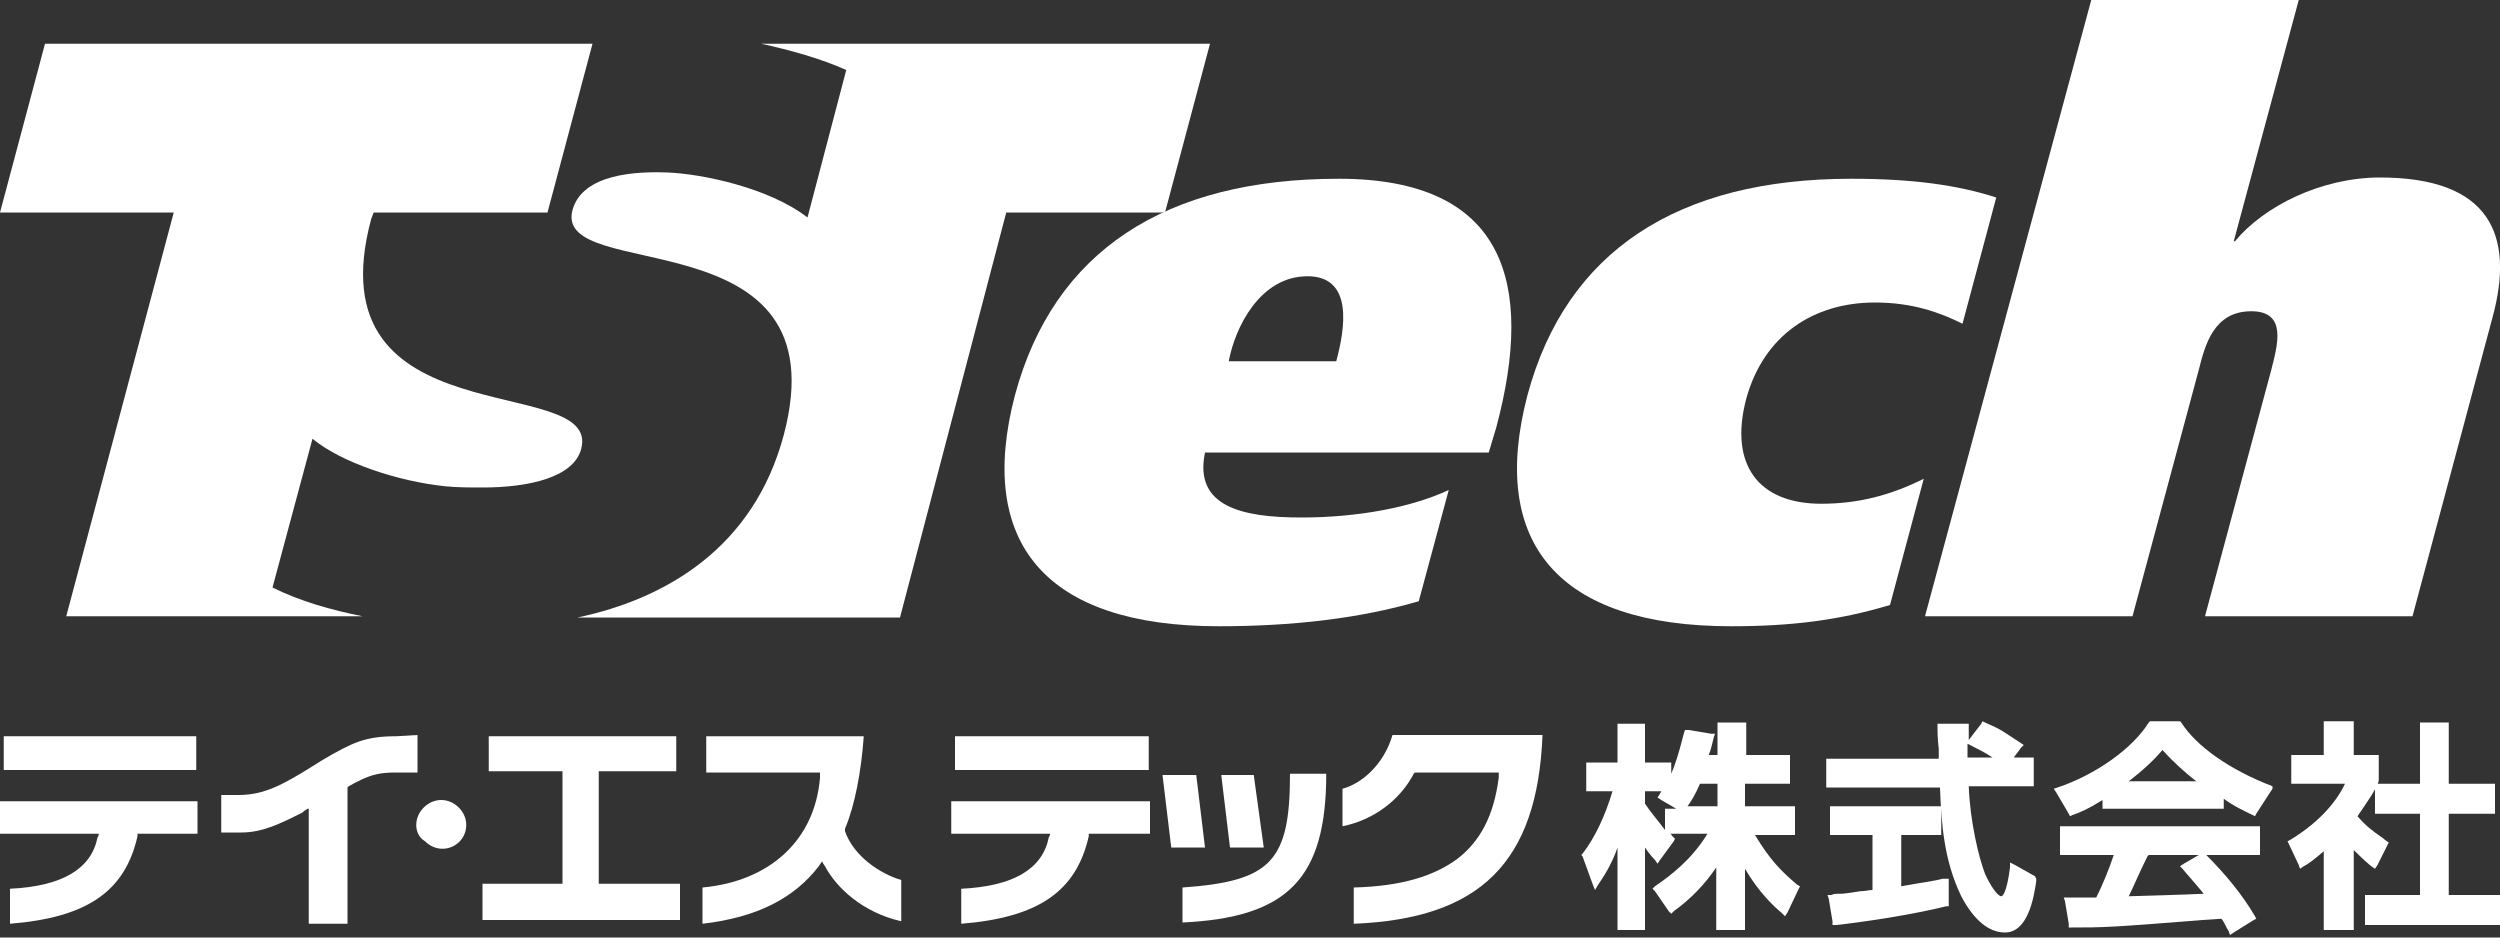
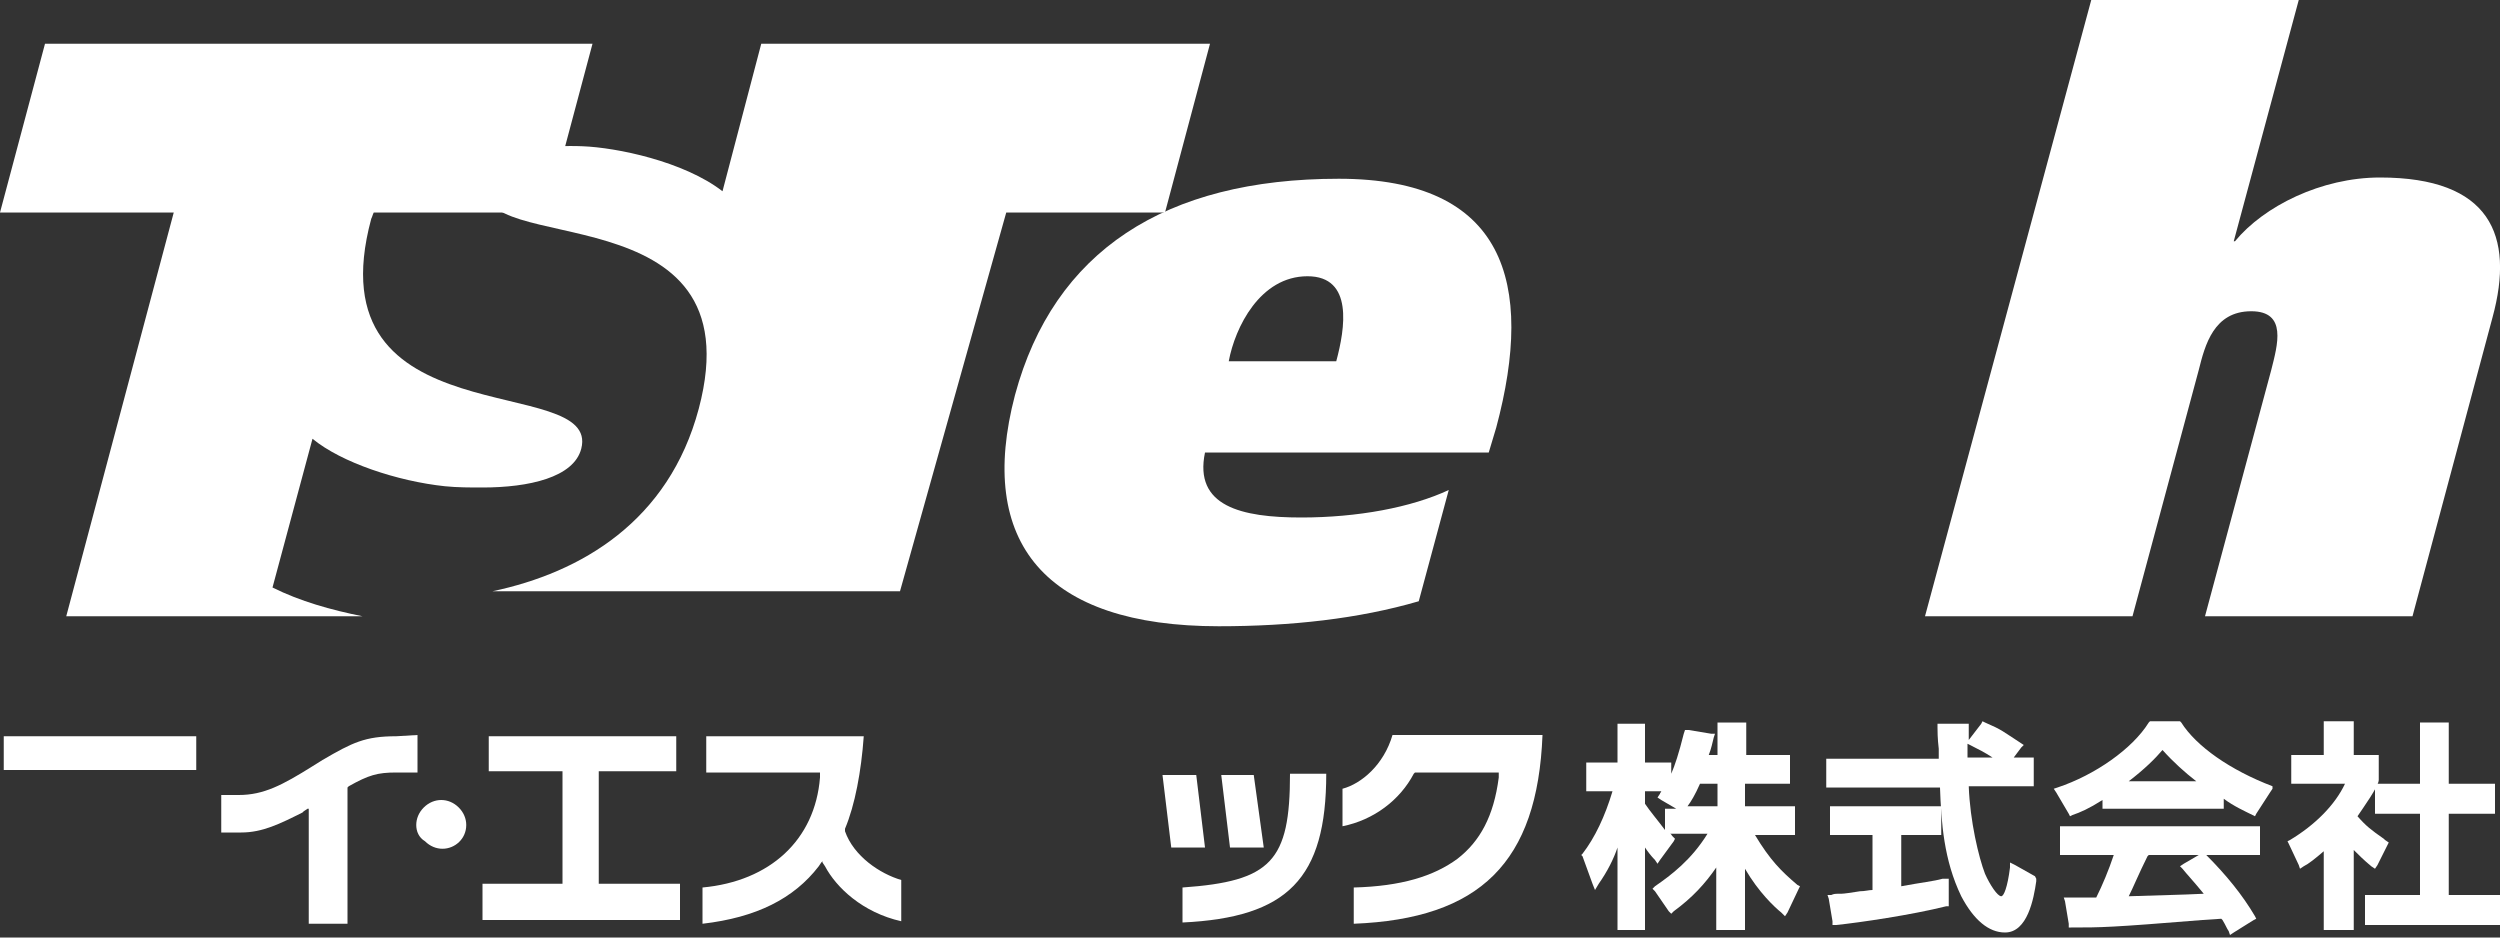
<svg xmlns="http://www.w3.org/2000/svg" version="1.1" id="logo" x="0px" y="0px" viewBox="0 0 200 75" style="enable-background:new 0 0 200 75;" xml:space="preserve">
  <rect x="0" y="0" width="200" height="75" fill="#333333" stroke="none" />
  <style type="text/css">
	.st0{fill:#FFFFFF;}
	.st1{fill:none;}
</style>
  <g>
    <g>
      <g>
        <rect x="0.3" y="58.9" class="st0" width="15.4" height="2.7" />
-         <path class="st0" d="M0,64.1v2.6h7.5h0.3h0.1v0.1L7.8,67c-0.5,2.5-2.8,3.9-7,4.1v2.8c6.2-0.5,9.2-2.6,10.2-7v-0.2l0,0l0,0h0.2     h4.6v-2.6C15.8,64.1,0,64.1,0,64.1z" />
      </g>
      <g>
        <path class="st0" d="M31.7,58.9c-2.5,0-3.5,0.5-5.9,1.9L25,61.3c-2.4,1.5-3.9,2.3-5.9,2.3h-1.4v3h1.6c1.7,0,3.1-0.7,4.9-1.6     l0.1-0.1l0.3-0.2h0.1v0.1v0.4v8.7h3.1V63.2V63l0,0l0,0l0.1-0.1c1.6-0.9,2.3-1.1,3.8-1.1h1.7v-3L31.7,58.9L31.7,58.9z" />
        <line class="st1" x1="24.7" y1="73.9" x2="27.8" y2="73.9" />
        <line class="st1" x1="33.5" y1="61.8" x2="33.5" y2="58.9" />
      </g>
      <path class="st0" d="M33.3,66c0-0.5,0.2-1,0.6-1.4c0.4-0.4,0.9-0.6,1.4-0.6s1,0.2,1.4,0.6s0.6,0.9,0.6,1.4c0,1.1-0.9,1.9-1.9,1.9    c-0.5,0-1-0.2-1.4-0.6C33.5,67,33.3,66.5,33.3,66z" />
      <g>
        <path class="st0" d="M67.6,66.5L67.6,66.5L67.6,66.5L67.6,66.5v-0.2c0.8-1.9,1.3-4.6,1.5-7.4H56.5v2.9h8.7h0.3h0.1v0.1v0.3     c-0.4,5-4,8.3-9.4,8.8v2.9c4.3-0.5,7.3-2,9.3-4.6l0.2-0.3l0.1-0.1V69l0.2,0.3c0.9,1.7,3,3.7,6.1,4.4v-3.3     C70.4,69.9,68.3,68.5,67.6,66.5z" />
      </g>
      <g>
-         <rect x="76.4" y="58.9" class="st0" width="15.5" height="2.7" />
-         <path class="st0" d="M76.1,64.1v2.6h7.5h0.3H84v0.1L83.9,67c-0.5,2.5-2.8,3.9-7,4.1v2.8c6.2-0.5,9.2-2.6,10.2-7v-0.2l0,0h0.1h0.2     H92v-2.6C92,64.1,76.1,64.1,76.1,64.1z" />
-       </g>
+         </g>
      <g>
        <polygon class="st0" points="101.1,67.8 100.3,62 97.7,62 98.4,67.8    " />
        <polygon class="st0" points="95.7,62 93,62 93.7,67.8 96.4,67.8    " />
        <path class="st0" d="M94.6,71v2.8c8.4-0.4,11.5-3.5,11.5-11.9h-2.9C103.2,68.9,101.7,70.5,94.6,71z" />
      </g>
      <g>
        <path class="st0" d="M123.4,58.8h-12c-0.7,2.4-2.5,3.9-4,4.3v3c2.5-0.5,4.6-2.1,5.7-4.2l0.1-0.1l0,0l0,0h0.1h6.2h0.3h0.1v0.1v0.3     c-0.4,3.1-1.5,5.1-3.3,6.5c-1.9,1.4-4.5,2.2-8.3,2.3v2.9C118.4,73.5,123,69,123.4,58.8z" />
      </g>
      <path class="st0" d="M143.8,70.8c-1.3-1.1-2.2-2-3.4-4h2.9h0.3v-0.3v-1.7v-0.3h-0.3h-3.7v-1.8h3.3h0.3v-0.3v-1.7v-0.3H143h-3.3    v-2.3v-0.3h-0.3h-1.7h-0.3v0.3v2.3h-0.7c0.2-0.5,0.3-1,0.4-1.4l0.1-0.3h-0.3l-1.8-0.3h-0.3l-0.1,0.3c-0.4,1.6-0.7,2.5-1,3.2v-0.6    V61h-0.3h-1.8v-2.8v-0.3h-0.3h-1.6h-0.3v0.3V61h-2.2h-0.3v0.3V63v0.3h0.3h1.8c-0.6,2-1.4,3.7-2.4,5l-0.1,0.1l0.1,0.1l0.8,2.2    l0.2,0.5l0.3-0.5c0.7-1,1.2-2,1.5-2.9v6.3v0.3h0.3h1.6h0.3v-0.3v-6.3c0.2,0.3,0.5,0.7,0.8,1l0.2,0.3l0.2-0.3l1.1-1.5l0.1-0.2    l-0.2-0.2c-0.1-0.1-0.1-0.2-0.2-0.2h3c-1.3,2.1-2.9,3.3-4.2,4.2l-0.2,0.2l0.2,0.2l1.1,1.6l0.2,0.2l0.2-0.2    c1.5-1.1,2.5-2.2,3.4-3.5v4.7v0.3h0.3h1.7h0.3v-0.3v-4.6c1.1,1.9,2.4,3.1,2.9,3.5l0.3,0.3L143,73l0.9-1.9l0.1-0.2L143.8,70.8z     M136,62.7h1.4v1.8H135C135.3,64.1,135.6,63.6,136,62.7z M131.6,64.3v-1h1.3c0,0.1-0.1,0.1-0.1,0.2l-0.2,0.3l0.3,0.2l1.2,0.7h-0.6    h-0.3V65v1.4C132.6,65.6,132,64.9,131.6,64.3z" />
      <g>
        <path class="st0" d="M162.8,70.1l-1.6-0.9l-0.4-0.2v0.4c-0.2,1.6-0.5,2.3-0.7,2.3c-0.3,0-0.9-0.9-1.3-1.8c-0.5-1.3-1.2-4.2-1.3-7     h4.9h0.3v-0.3v-1.7v-0.3h-0.3h-1.3l0.6-0.8l0.2-0.2l-0.3-0.2c-1.4-0.9-1.4-1-2.8-1.6l-0.2-0.1l-0.1,0.2l-1,1.3v0.1v-1.1v-0.3     h-0.3h-1.8H155v0.3c0,0.2,0,0.9,0.1,1.7v0.8h-8.7h-0.3V61v1.7V63h0.3h8.8c0.1,2.8,0.3,5.8,1.7,8.7c1,1.9,2.2,2.9,3.5,2.9     c1.8,0,2.3-2.7,2.5-4.1v-0.2L162.8,70.1z M157.6,59.6c0.6,0.3,1.2,0.6,1.8,1h-2v-1.1L157.6,59.6z" />
        <path class="st0" d="M155.4,70.3c-0.7,0.2-1.7,0.3-3.3,0.6v-4.1h2.9h0.3v-0.3v-1.7v-0.3H155h-8.3h-0.3v0.3v1.7v0.3h0.3h3.1v4.4     c-0.3,0-0.6,0.1-1,0.1c-0.6,0.1-1.3,0.2-1.5,0.2c-0.1,0-0.2,0-0.3,0s-0.3,0-0.5,0.1h-0.3l0.1,0.3l0.3,1.8V74h0.3     c1.9-0.2,6-0.8,8.8-1.5h0.2v-0.2v-1.6v-0.4H155.4z" />
      </g>
      <g>
        <path class="st0" d="M180.6,66.1h-15.5h-0.3v0.3v1.7v0.3h0.3h4c-0.4,1.2-0.9,2.4-1.4,3.4c-0.8,0-2,0-2.3,0h-0.3l0.1,0.3l0.3,1.8     v0.3h0.2c2.4,0,3.1,0,10.5-0.6l1.5-0.1l0.1,0.1c0.3,0.5,0.3,0.6,0.5,0.9l0.1,0.3l0.3-0.2l1.6-1l0.2-0.1l-0.1-0.2     c-1-1.7-2.3-3.3-3.9-4.9h4h0.3v-0.3v-1.7v-0.3L180.6,66.1L180.6,66.1z M174.6,69.5c0.4,0.5,0.8,0.9,1.7,2c-2.1,0.1-3.1,0.1-6,0.2     c0.4-0.8,0.8-1.8,1.5-3.2l0.1-0.1h4l-1.2,0.7l-0.3,0.2L174.6,69.5z" />
        <path class="st0" d="M181.8,63.1l-0.2,0.3l-1.1,1.7l-0.1,0.2l-0.2-0.1c-0.6-0.3-1.5-0.7-2.3-1.3v0.5v0.3h-0.3h-9.1h-0.3v-0.3V64     c-1.1,0.7-1.8,1-2.4,1.2l-0.2,0.1l-0.1-0.2l-1-1.7l-0.2-0.3l0.3-0.1c3-1,6-3.1,7.3-5.2l0.1-0.1h0.2h2h0.2l0.1,0.1     c1.2,1.9,3.9,3.8,7.3,5.1V63.1z M173,60c-0.6,0.7-1.4,1.5-2.7,2.5h5.4C174.8,61.8,173.9,61,173,60z" />
      </g>
      <g>
        <path class="st0" d="M190.8,67.2l-0.1-0.1c-1-0.7-1.4-1-2.1-1.8c0.4-0.6,1.7-2.4,1.7-2.9v-1.7v-0.3H190h-1.7V58v-0.3H188h-1.8     h-0.3V58v2.4h-2.3h-0.3v0.3v1.7v0.3h0.3h4c-0.8,1.7-2.4,3.3-4.4,4.5l-0.2,0.1l0.1,0.2l0.8,1.7l0.1,0.3l0.3-0.2     c0.4-0.2,0.9-0.6,1.6-1.2v6v0.3h0.3h1.8h0.3v-0.3V68c0.4,0.4,0.8,0.8,1.4,1.3l0.3,0.2l0.2-0.3l0.8-1.6l0.1-0.2L190.8,67.2z" />
        <polygon class="st0" points="199.7,71.6 195.9,71.6 195.9,65.1 199.3,65.1 199.6,65.1 199.6,64.8 199.6,63 199.6,62.7      199.3,62.7 195.9,62.7 195.9,58.1 195.9,57.8 195.6,57.8 193.8,57.8 193.6,57.8 193.6,58.1 193.6,62.7 190.3,62.7 190,62.7      190,63 190,64.8 190,65.1 190.3,65.1 193.6,65.1 193.6,71.6 189.5,71.6 189.2,71.6 189.2,71.8 189.2,73.7 189.2,74 189.5,74      199.7,74 200,74 200,73.7 200,71.8 200,71.6    " />
      </g>
      <g>
        <polygon class="st0" points="48,70.7 47.9,70.7 47.9,70.7 47.9,61.8 47.9,61.7 48,61.7 54.1,61.7 54.1,58.9 39.1,58.9 39.1,61.7      45,61.7 45,61.7 45,61.8 45,70.7 45,70.7 45,70.7 38.6,70.7 38.6,73.6 54.4,73.6 54.4,70.7    " />
      </g>
    </g>
    <g>
      <g>
        <path class="st0" d="M29.7,17.5c0.1-0.2,0.1-0.3,0.2-0.5h13.9l3.6-13.5H3.6L0,17h13.9L5.3,49.3H29c-2.5-0.5-5-1.2-7.2-2.3     L25,35.1c2.3,1.9,6.8,3.4,10.6,3.8c1,0.1,2,0.1,3,0.1c3.7,0,7.3-0.8,7.9-3.1C48.1,29.7,24.9,35.3,29.7,17.5z" />
        <g>
-           <path class="st0" d="M60.9,3.5c2.3,0.5,4.8,1.2,6.8,2.1l-3.1,11.8c-3.1-2.4-8.5-3.5-11.2-3.6c-2.5-0.1-6.8,0.1-7.6,3      c-1.6,6,21.6,0.3,16.9,18c-2.4,9-9.4,13.1-16.5,14.6H72L80.5,17h12.7l3.6-13.5H60.9z" />
+           <path class="st0" d="M60.9,3.5l-3.1,11.8c-3.1-2.4-8.5-3.5-11.2-3.6c-2.5-0.1-6.8,0.1-7.6,3      c-1.6,6,21.6,0.3,16.9,18c-2.4,9-9.4,13.1-16.5,14.6H72L80.5,17h12.7l3.6-13.5H60.9z" />
          <path class="st0" d="M96.4,36.2c-0.9,4.3,2.9,5.2,7.7,5.2c4.5,0,8.8-0.8,11.8-2.2l-2.4,8.9c-4.8,1.4-10.2,2-16,2      c-13.9,0-19.4-6.7-16.3-18.5c3.1-11.5,12-17.3,25.9-17.3c13.3,0,15.7,8.3,12.6,19.9l-0.6,2C119.1,36.2,96.4,36.2,96.4,36.2z       M106.9,28.9c0.7-2.6,1.4-6.8-2.3-6.8c-3.8,0-5.8,4.1-6.3,6.8C98.3,28.9,106.9,28.9,106.9,28.9z" />
-           <path class="st0" d="M151.2,48.4c-4,1.2-7.8,1.7-12.7,1.7c-13.9,0-19.4-6.7-16.3-18.5c3.1-11.5,12-17.3,25.9-17.3      c4.9,0,8.5,0.5,11.6,1.5L157,25.9c-1.8-0.9-4-1.7-7-1.7c-4.9,0-8.9,2.6-10.3,7.7c-1.4,5.3,1,8.4,6,8.4c3,0,5.6-0.7,8.2-2      L151.2,48.4z" />
          <path class="st0" d="M167.3,0h16.6l-5.2,19.3h0.1c2.3-2.8,6.9-5.1,11.6-5.1c8.8,0,10.8,4.6,9,11.2L193,49.3h-16.6l5.3-19.7      c0.5-2,1.3-4.7-1.6-4.7c-3,0-3.7,2.7-4.2,4.7l-5.3,19.7H154L167.3,0z" />
        </g>
      </g>
    </g>
  </g>
</svg>